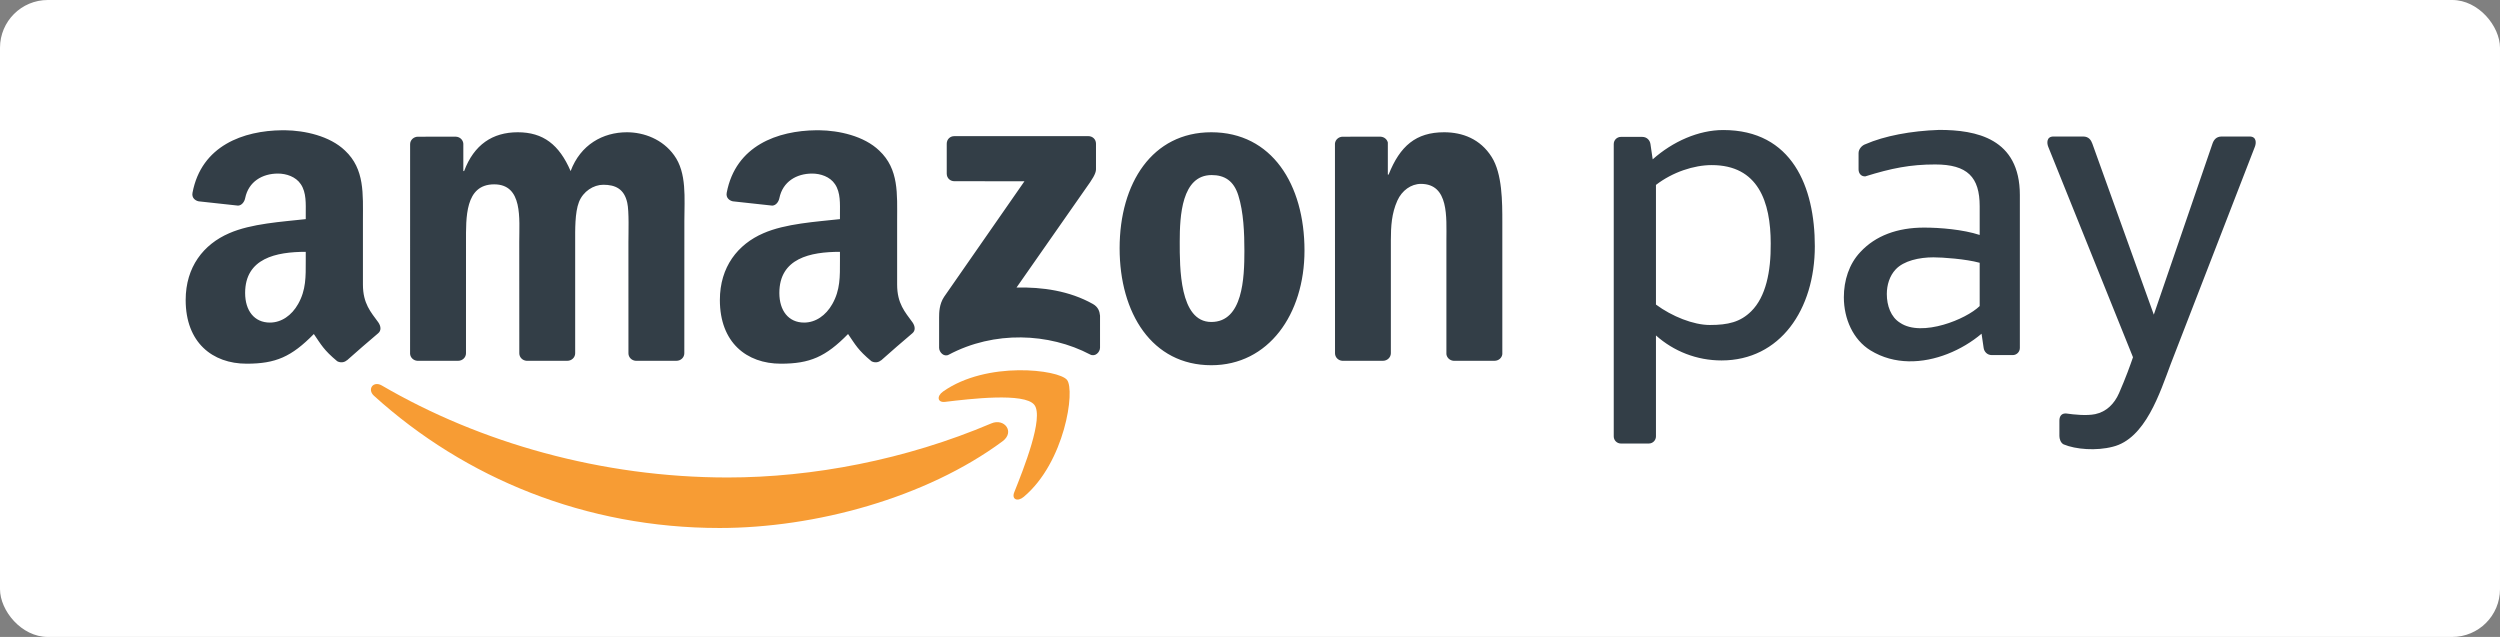
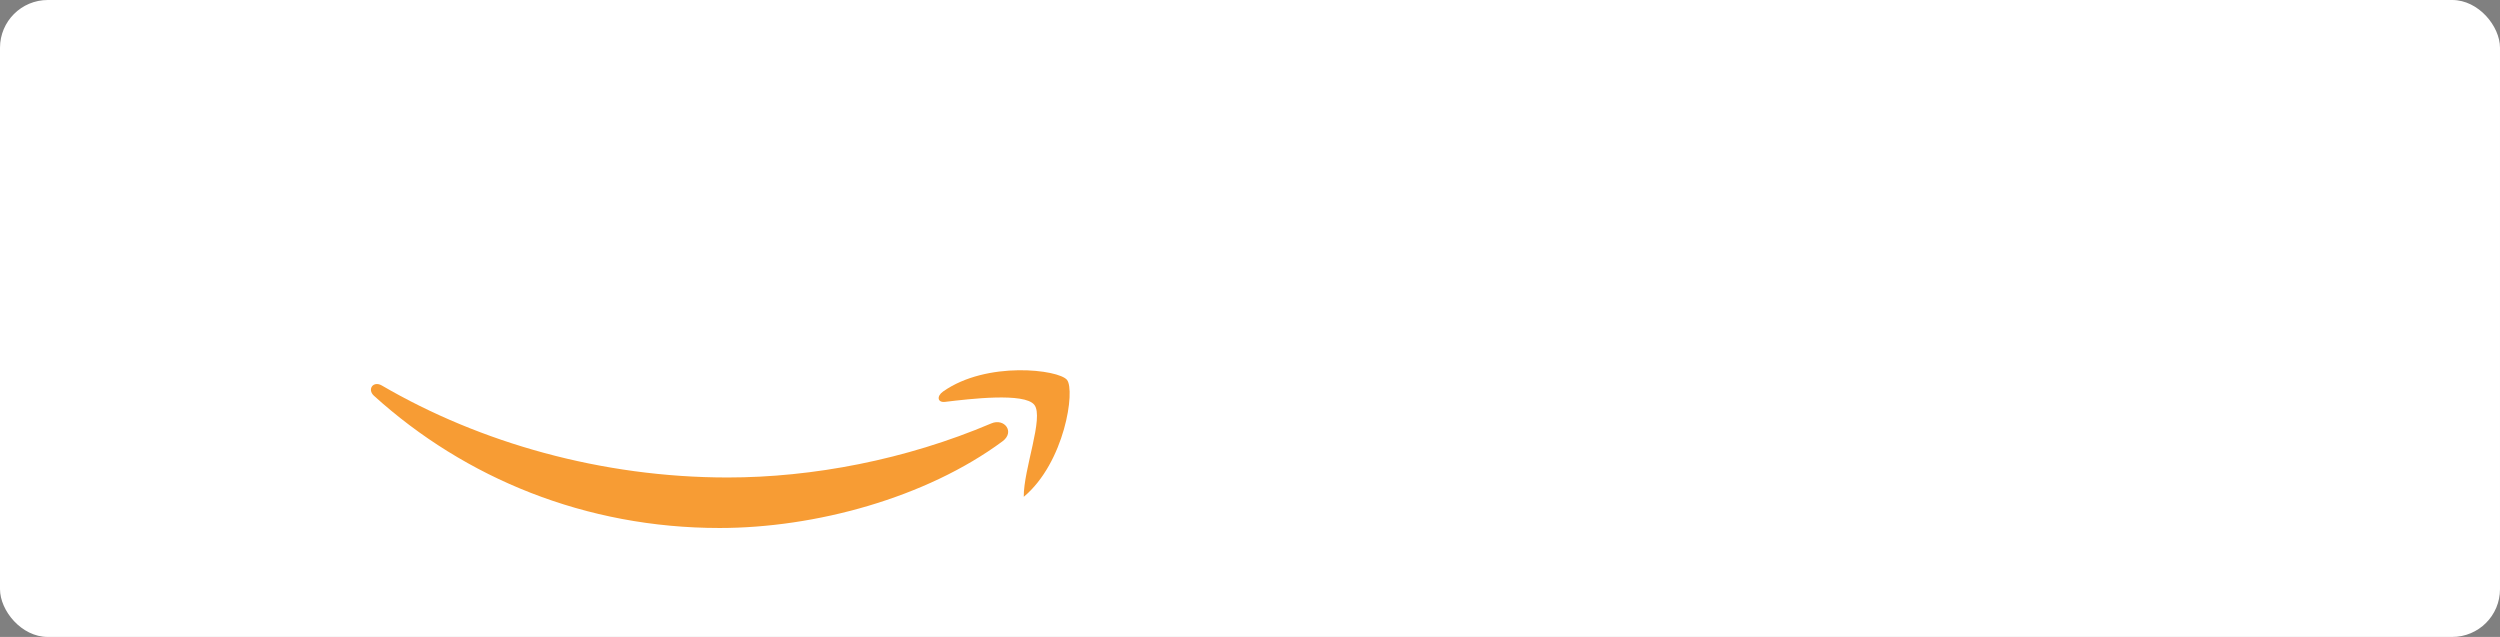
<svg xmlns="http://www.w3.org/2000/svg" width="157" height="40" viewBox="0 0 157 40" fill="none">
  <rect x="0" y="0" width="157" height="40" fill="#808080" stroke="none" />
  <rect width="157" height="40" rx="3" fill="white" />
  <path fill-rule="evenodd" clip-rule="evenodd" d="M62.958 27.714C58.154 31.268 51.189 33.158 45.191 33.158C36.786 33.158 29.216 30.043 23.488 24.858C23.039 24.451 23.439 23.895 23.98 24.21C30.16 27.815 37.803 29.986 45.696 29.986C51.02 29.986 56.874 28.878 62.26 26.588C63.072 26.243 63.754 27.125 62.958 27.714V27.714Z" fill="#F79C34" />
-   <path fill-rule="evenodd" clip-rule="evenodd" d="M64.957 25.425C64.342 24.637 60.895 25.052 59.346 25.238C58.877 25.294 58.804 24.883 59.227 24.586C61.977 22.649 66.484 23.208 67.007 23.857C67.535 24.51 66.868 29.04 64.292 31.201C63.895 31.533 63.518 31.356 63.694 30.917C64.274 29.465 65.572 26.215 64.957 25.425V25.425Z" fill="#F79C34" />
-   <path fill-rule="evenodd" clip-rule="evenodd" d="M59.455 10.907V9.026C59.457 8.74 59.672 8.549 59.931 8.55L68.343 8.549C68.612 8.549 68.828 8.745 68.828 9.024V10.637C68.825 10.908 68.598 11.261 68.195 11.821L63.837 18.058C65.454 18.02 67.165 18.263 68.635 19.091C68.967 19.278 69.056 19.554 69.082 19.825V21.833C69.082 22.11 68.78 22.429 68.462 22.263C65.873 20.903 62.437 20.755 59.574 22.279C59.281 22.436 58.976 22.12 58.976 21.843V19.935C58.976 19.63 58.982 19.107 59.289 18.642L64.337 11.382L59.941 11.381C59.672 11.381 59.457 11.189 59.455 10.907V10.907ZM28.77 22.658H26.211C25.967 22.643 25.773 22.459 25.753 22.225L25.755 9.058C25.755 8.795 25.976 8.585 26.249 8.585L28.633 8.584C28.882 8.596 29.082 8.785 29.097 9.026V10.745H29.146C29.767 9.082 30.937 8.306 32.514 8.306C34.114 8.306 35.118 9.082 35.835 10.745C36.456 9.082 37.865 8.306 39.37 8.306C40.445 8.306 41.615 8.75 42.332 9.747C43.144 10.856 42.978 12.463 42.978 13.876L42.975 22.185C42.975 22.447 42.755 22.658 42.481 22.658H39.926C39.668 22.642 39.466 22.438 39.466 22.186L39.465 15.205C39.465 14.652 39.513 13.267 39.393 12.74C39.203 11.853 38.63 11.603 37.889 11.603C37.268 11.603 36.623 12.019 36.36 12.683C36.097 13.349 36.121 14.457 36.121 15.205V22.185C36.121 22.447 35.9 22.658 35.628 22.658H33.071C32.814 22.642 32.612 22.438 32.612 22.186L32.609 15.205C32.609 13.737 32.848 11.577 31.033 11.577C29.193 11.577 29.265 13.681 29.265 15.205L29.264 22.185C29.264 22.447 29.043 22.658 28.77 22.658V22.658ZM76.093 10.994C74.206 10.994 74.087 13.57 74.087 15.177C74.087 16.785 74.063 20.22 76.07 20.22C78.053 20.22 78.148 17.45 78.148 15.76C78.148 14.652 78.1 13.321 77.766 12.268C77.479 11.354 76.905 10.994 76.093 10.994V10.994ZM76.07 8.306C79.868 8.306 81.922 11.577 81.922 15.732C81.922 19.749 79.653 22.936 76.07 22.936C72.343 22.936 70.312 19.666 70.312 15.594C70.312 11.493 72.366 8.306 76.07 8.306V8.306ZM86.849 22.658H84.298C84.043 22.642 83.839 22.438 83.839 22.186L83.835 9.014C83.857 8.773 84.069 8.585 84.327 8.585L86.701 8.584C86.924 8.596 87.109 8.748 87.156 8.952V10.966H87.204C87.921 9.165 88.923 8.306 90.691 8.306C91.838 8.306 92.961 8.722 93.677 9.858C94.346 10.911 94.346 12.683 94.346 13.958V22.244C94.318 22.477 94.109 22.658 93.855 22.658H91.29C91.053 22.643 90.862 22.468 90.834 22.244V15.095C90.834 13.654 91.002 11.548 89.234 11.548C88.613 11.548 88.039 11.964 87.753 12.601C87.394 13.405 87.346 14.208 87.346 15.095V22.185C87.342 22.447 87.121 22.658 86.849 22.658V22.658ZM55.329 22.626C55.16 22.778 54.916 22.788 54.725 22.685C53.875 21.977 53.722 21.65 53.258 20.976C51.853 22.41 50.858 22.84 49.038 22.84C46.884 22.84 45.208 21.507 45.208 18.842C45.208 16.759 46.334 15.343 47.937 14.649C49.325 14.038 51.265 13.927 52.749 13.761V13.428C52.749 12.816 52.797 12.095 52.438 11.567C52.126 11.095 51.528 10.9 51.002 10.9C50.025 10.9 49.158 11.402 48.945 12.441C48.9 12.672 48.732 12.901 48.501 12.913L46.02 12.643C45.81 12.596 45.578 12.427 45.637 12.107C46.201 9.132 48.85 8.205 51.259 8.18H51.449C52.682 8.195 54.256 8.534 55.215 9.456C56.461 10.623 56.34 12.178 56.34 13.872V17.868C56.34 19.071 56.838 19.598 57.306 20.245C57.47 20.48 57.506 20.756 57.298 20.928C56.775 21.367 55.846 22.175 55.336 22.631L55.329 22.626ZM52.749 16.371C52.749 17.371 52.773 18.203 52.271 19.092C51.864 19.814 51.217 20.258 50.499 20.258C49.518 20.258 48.943 19.509 48.943 18.398C48.943 16.212 50.898 15.815 52.749 15.815V16.371ZM21.781 22.626C21.612 22.778 21.367 22.788 21.177 22.685C20.326 21.977 20.173 21.65 19.709 20.976C18.304 22.41 17.31 22.84 15.49 22.84C13.336 22.84 11.66 21.507 11.66 18.842C11.66 16.759 12.784 15.343 14.389 14.649C15.777 14.038 17.716 13.927 19.201 13.761V13.428C19.201 12.816 19.249 12.095 18.89 11.567C18.578 11.095 17.979 10.9 17.454 10.9C16.477 10.9 15.609 11.402 15.397 12.441C15.352 12.672 15.184 12.901 14.952 12.913L12.471 12.643C12.261 12.596 12.029 12.427 12.089 12.107C12.651 9.132 15.302 8.205 17.711 8.18H17.901C19.134 8.195 20.708 8.534 21.667 9.456C22.912 10.623 22.792 12.178 22.792 13.872V17.868C22.792 19.071 23.29 19.598 23.758 20.245C23.921 20.48 23.958 20.756 23.75 20.928C23.227 21.367 22.297 22.175 21.787 22.631L21.781 22.626ZM19.201 16.371C19.201 17.371 19.225 18.203 18.722 19.092C18.315 19.814 17.669 20.258 16.95 20.258C15.969 20.258 15.394 19.509 15.394 18.398C15.394 16.212 17.35 15.815 19.201 15.815V16.371ZM129.33 27.381V26.414C129.33 26.139 129.464 25.949 129.751 25.966C130.286 26.042 131.042 26.118 131.579 26.008C132.28 25.861 132.783 25.363 133.08 24.68C133.5 23.719 133.777 22.944 133.952 22.435L128.628 9.214C128.539 8.99 128.512 8.573 128.959 8.573H130.82C131.175 8.573 131.32 8.799 131.399 9.021L135.259 19.76L138.944 9.021C139.019 8.801 139.17 8.573 139.522 8.573H141.277C141.721 8.573 141.696 8.989 141.607 9.214L136.326 22.848C135.643 24.663 134.732 27.553 132.682 28.055C131.654 28.324 130.357 28.227 129.595 27.907C129.403 27.811 129.33 27.552 129.33 27.381V27.381ZM126.847 21.853C126.847 22.099 126.646 22.3 126.399 22.3H125.087C124.803 22.3 124.609 22.095 124.573 21.853L124.442 20.957C123.838 21.469 123.098 21.918 122.295 22.231C120.752 22.832 118.972 22.932 117.464 22.003C116.373 21.332 115.794 20.02 115.794 18.667C115.794 17.62 116.116 16.582 116.83 15.828C117.782 14.799 119.162 14.293 120.829 14.293C121.836 14.293 123.276 14.412 124.324 14.755V12.953C124.324 11.12 123.555 10.328 121.526 10.328C119.975 10.328 118.788 10.562 117.137 11.077C116.873 11.086 116.718 10.884 116.718 10.638V9.611C116.718 9.364 116.928 9.126 117.156 9.053C118.335 8.538 120.005 8.217 121.781 8.158C124.095 8.158 126.847 8.681 126.847 12.25V21.853ZM124.324 19.221V16.503C123.444 16.261 121.986 16.161 121.422 16.161C120.531 16.161 119.555 16.372 119.045 16.922C118.665 17.325 118.492 17.904 118.492 18.463C118.492 19.187 118.742 19.913 119.325 20.271C120.003 20.733 121.054 20.677 122.041 20.395C122.991 20.125 123.882 19.648 124.324 19.221V19.221ZM107.496 10.368C110.408 10.368 111.201 12.664 111.201 15.292C111.217 17.064 110.892 18.643 109.977 19.548C109.292 20.225 108.527 20.409 107.375 20.409C106.35 20.409 105.001 19.873 103.994 19.127V11.612C105.043 10.805 106.381 10.368 107.496 10.368V10.368ZM103.548 27.853H101.79C101.544 27.853 101.343 27.652 101.343 27.406V9.044C101.343 8.799 101.544 8.597 101.79 8.597H103.135C103.418 8.597 103.612 8.802 103.648 9.044L103.789 10.007C105.049 8.885 106.672 8.166 108.218 8.166C112.547 8.166 113.971 11.742 113.971 15.461C113.971 19.439 111.793 22.636 108.11 22.636C106.559 22.636 105.109 22.062 103.994 21.066V27.406C103.994 27.652 103.793 27.853 103.548 27.853V27.853Z" fill="#333E47" />
+   <path fill-rule="evenodd" clip-rule="evenodd" d="M64.957 25.425C64.342 24.637 60.895 25.052 59.346 25.238C58.877 25.294 58.804 24.883 59.227 24.586C61.977 22.649 66.484 23.208 67.007 23.857C67.535 24.51 66.868 29.04 64.292 31.201C64.274 29.465 65.572 26.215 64.957 25.425V25.425Z" fill="#F79C34" />
</svg>